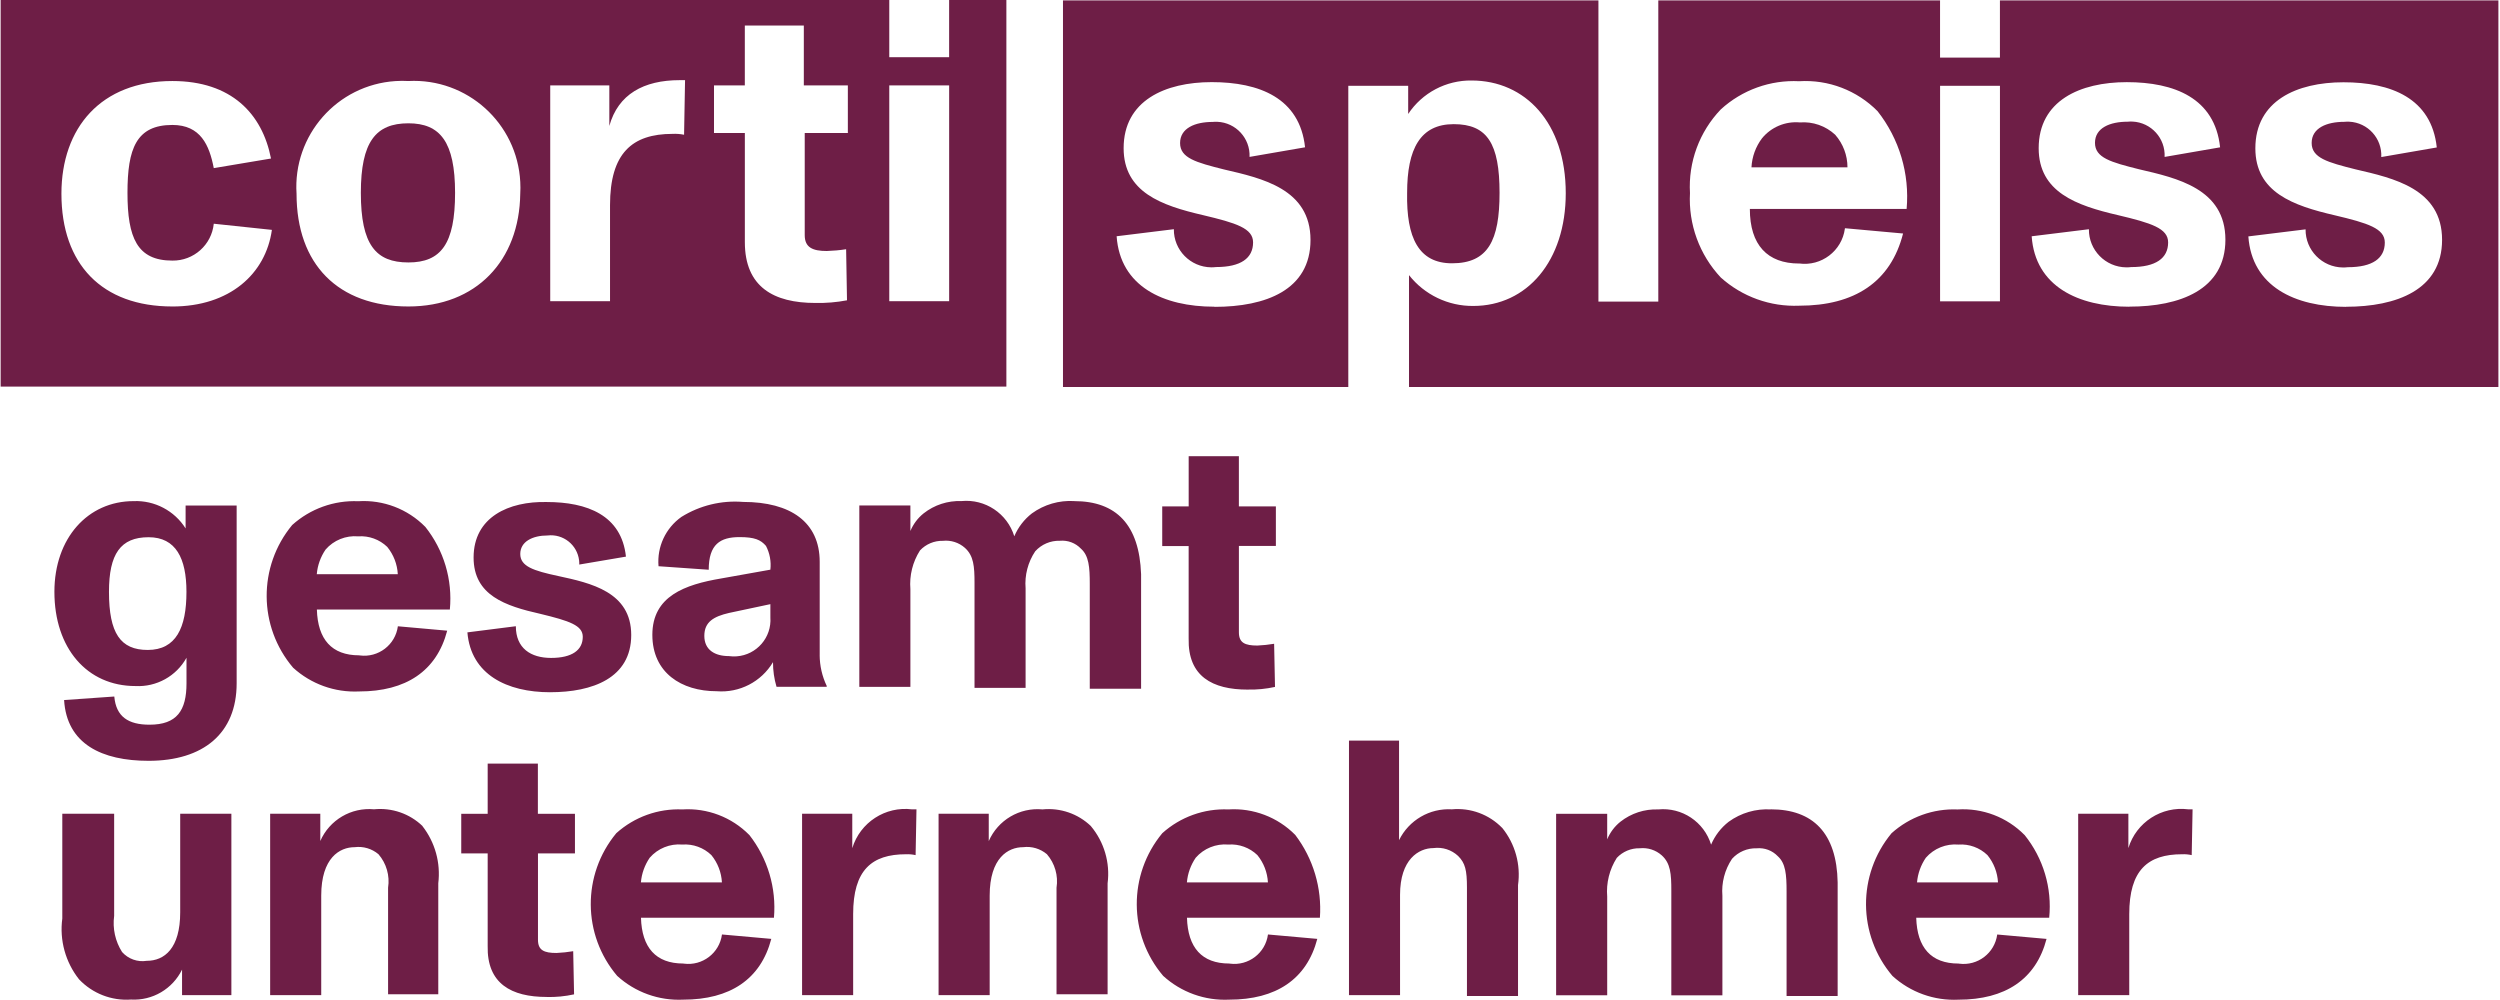
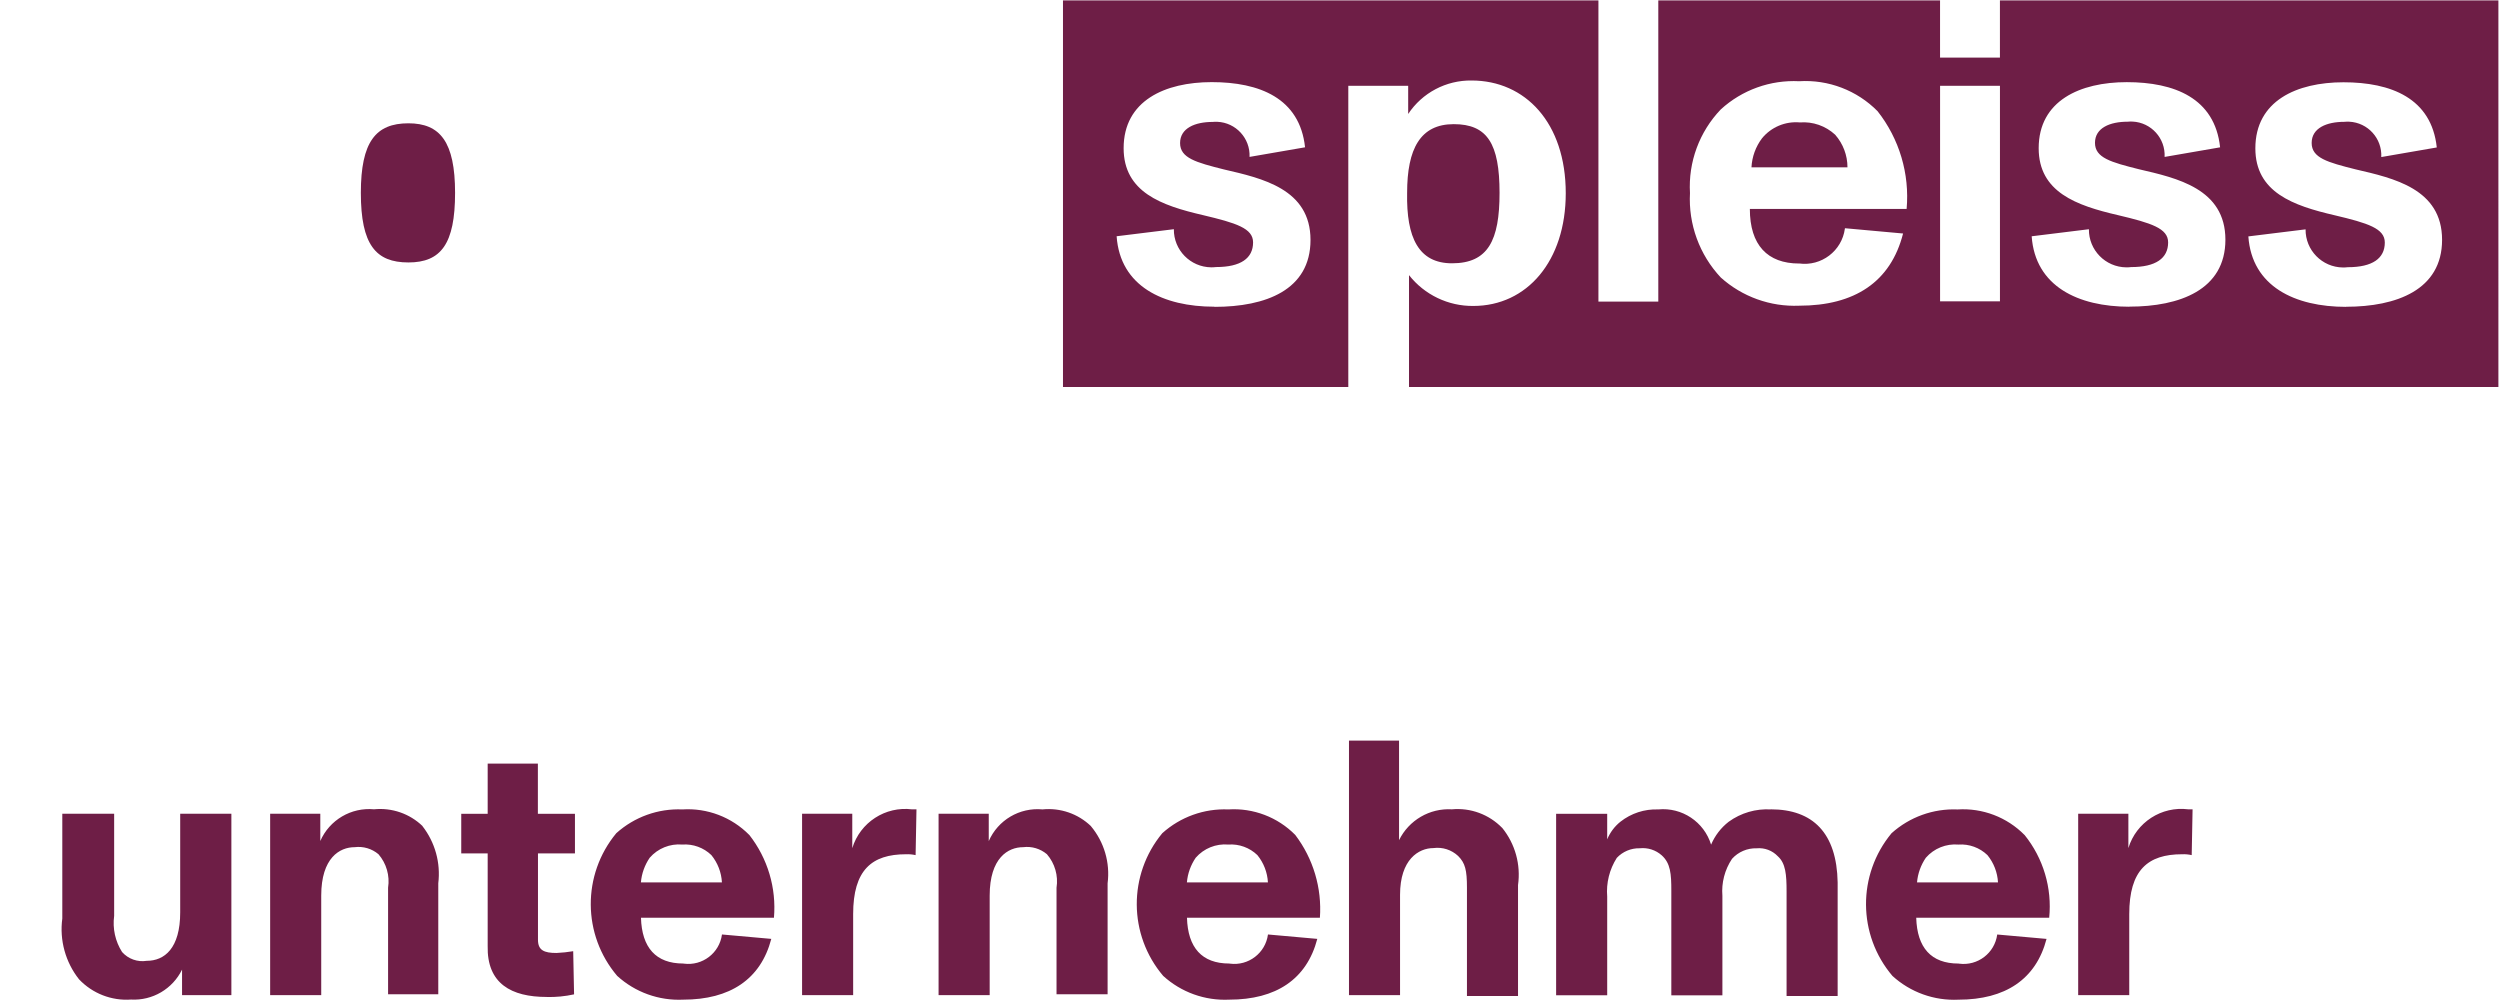
<svg xmlns="http://www.w3.org/2000/svg" version="1.1" id="Ebene_1" x="0px" y="0px" viewBox="0 0 100 39.998" enable-background="new 0 0 100 39.998" xml:space="preserve">
  <g>
    <rect x="0.026" y="0" fill="none" width="99.974" height="39.983" />
    <path id="Pfad_6" fill="#6E1E46" d="M16.336,4.932c-1.306,0-1.902,0.74-1.902,2.783c0,2.078,0.599,2.783,1.902,2.783   c1.303,0,1.867-0.74,1.867-2.783S17.604,4.932,16.336,4.932" />
-     <rect x="0.026" y="0" fill="none" width="99.974" height="39.983" />
-     <path id="Pfad_7" fill="#6E1E46" d="M37.966,12.048h-2.395V3.417h2.395V12.048z M33.95,5.319h-1.761v4.087   c0,0.493,0.317,0.634,0.881,0.634c0.26-0.008,0.518-0.031,0.775-0.071l0.035,2.043   c-0.418,0.08-0.843,0.115-1.268,0.106c-1.656,0-2.818-0.634-2.818-2.431V5.319h-1.234V3.417h1.233V1.021h2.36   v2.395h1.761v1.902L33.95,5.319z M27.363,5.39c-0.151-0.031-0.306-0.043-0.461-0.035   c-1.621,0-2.501,0.775-2.501,2.853v3.84h-2.392V3.417h2.364v1.621c0.352-1.268,1.374-1.832,2.818-1.832h0.211   L27.363,5.39z M16.336,12.259c-2.818,0-4.474-1.69-4.474-4.509c-0.151-2.338,1.622-4.356,3.96-4.507   c0.171-0.011,0.342-0.012,0.513-0.002c2.35-0.121,4.354,1.686,4.476,4.037C20.82,7.435,20.819,7.593,20.81,7.75   C20.775,10.427,19.049,12.259,16.336,12.259 M6.895,12.259c-2.818,0-4.438-1.69-4.438-4.509   c0-2.642,1.585-4.509,4.438-4.509c2.36,0,3.594,1.306,3.945,3.1l-2.289,0.384   C8.375,5.808,8.023,4.998,6.895,4.998c-1.445,0-1.796,0.951-1.796,2.713c0,1.796,0.384,2.713,1.796,2.713   c0.851,0.012,1.57-0.629,1.656-1.475l2.325,0.246c-0.246,1.761-1.69,3.065-3.981,3.065 M37.966,2.289h-2.395V0   H0.026v15.464h40.229V0h-2.29V2.289z" />
    <rect y="0.015" fill="none" width="99.974" height="39.983" />
    <path id="Pfad_8" fill="#6E1E46" d="M93.844,12.274c-2.043,0-3.769-0.81-3.91-2.818l2.289-0.282   c-0.009,0.833,0.659,1.516,1.493,1.525c0.066,0.001,0.132-0.003,0.197-0.011c0.986,0,1.479-0.352,1.479-0.986   c0-0.564-0.669-0.775-2.008-1.092c-1.656-0.384-3.17-0.916-3.17-2.677c0-1.902,1.656-2.642,3.523-2.642   c1.902,0,3.523,0.634,3.734,2.607l-2.22,0.384c0.037-0.744-0.536-1.377-1.28-1.414   c-0.067-0.003-0.133-0.002-0.199,0.005c-0.704,0-1.306,0.246-1.306,0.845s0.634,0.775,1.761,1.057   c1.514,0.352,3.456,0.775,3.456,2.818c0,2.008-1.832,2.677-3.84,2.677 M85.177,12.269   c-2.043,0-3.769-0.81-3.91-2.818l2.289-0.282c-0.009,0.833,0.659,1.516,1.493,1.525   c0.066,0.001,0.132-0.003,0.197-0.011c0.986,0,1.479-0.352,1.479-0.986c0-0.564-0.67-0.775-2.008-1.092   c-1.656-0.384-3.17-0.916-3.17-2.677c0-1.902,1.656-2.642,3.523-2.642c1.902,0,3.523,0.634,3.734,2.607   l-2.22,0.384c0.037-0.744-0.536-1.377-1.28-1.414c-0.067-0.003-0.133-0.002-0.199,0.005   c-0.704,0-1.306,0.246-1.306,0.845s0.634,0.775,1.761,1.057c1.514,0.352,3.456,0.775,3.456,2.818   c0,2.008-1.832,2.677-3.84,2.677 M79.998,12.053h-2.395V3.432h2.395L79.998,12.053z M71.966,10.539   c0.889,0.121,1.708-0.501,1.829-1.39c0.001-0.006,0.002-0.013,0.003-0.02l2.325,0.211   c-0.493,1.938-1.938,2.888-4.156,2.888c-1.152,0.048-2.277-0.357-3.135-1.127c-0.855-0.911-1.3-2.132-1.233-3.379   c-0.072-1.238,0.375-2.45,1.233-3.346c0.852-0.779,1.981-1.185,3.135-1.127c1.169-0.072,2.312,0.365,3.135,1.198   c0.872,1.107,1.288,2.506,1.163,3.91h-6.271c0,1.445,0.704,2.184,1.973,2.184 M48.575,12.268   c-2.043,0-3.769-0.81-3.91-2.818l2.289-0.282c-0.009,0.833,0.659,1.516,1.493,1.525   c0.066,0.001,0.132-0.003,0.197-0.011c0.986,0,1.479-0.352,1.479-0.986c0-0.564-0.67-0.775-2.008-1.092   c-1.656-0.384-3.17-0.916-3.17-2.677c0-1.902,1.656-2.642,3.523-2.642c1.902,0,3.523,0.634,3.734,2.607   l-2.22,0.384c0.031-0.744-0.547-1.373-1.291-1.404c-0.061-0.003-0.122-0.001-0.182,0.005   c-0.704,0-1.306,0.246-1.306,0.845s0.634,0.775,1.761,1.057c1.514,0.352,3.456,0.775,3.456,2.818   c0,2.008-1.796,2.677-3.84,2.677 M79.997,0.015v2.289h-2.395V0.015H66.332v12.048h-2.395V0.015h-21.418v15.464   H53.932V3.432h2.395v1.127c0.563-0.848,1.517-1.352,2.534-1.339c2.15,0,3.769,1.69,3.769,4.509   c0,2.713-1.55,4.509-3.699,4.509c-1.002,0.009-1.951-0.446-2.571-1.233v4.474h43.576V0.015H79.997z" />
-     <rect x="0.026" y="0" fill="none" width="99.974" height="39.983" />
    <path id="Pfad_9" fill="#6E1E46" d="M58.08,10.532c1.445,0,1.902-0.916,1.902-2.818c0-1.973-0.493-2.748-1.832-2.748   c-1.339,0-1.865,0.986-1.865,2.748c-0.035,1.796,0.461,2.818,1.796,2.818" />
    <rect x="0.026" y="0" fill="none" width="99.974" height="39.983" />
    <path id="Pfad_10" fill="#6E1E46" d="M71.995,4.897c-0.579-0.052-1.146,0.185-1.514,0.634   c-0.254,0.337-0.401,0.742-0.422,1.163h3.84c0-0.481-0.175-0.945-0.493-1.306   C73.024,5.035,72.513,4.857,71.995,4.897" />
    <rect x="0.026" y="0" fill="none" width="99.974" height="39.983" />
    <path id="Pfad_11" fill="#6E1E46" d="M87.53,32.373c-1.069-0.135-2.08,0.519-2.395,1.55v-1.374h-2.008v7.257h2.043   v-3.241c0-1.761,0.74-2.395,2.114-2.395c0.129-0.005,0.258,0.006,0.384,0.035l0.035-1.832L87.53,32.373z    M78.335,33.783c0.43-0.031,0.853,0.123,1.163,0.422c0.253,0.31,0.401,0.693,0.422,1.092h-3.239   c0.03-0.354,0.152-0.693,0.352-0.986c0.326-0.375,0.811-0.571,1.306-0.528 M80.981,33.399   c-0.702-0.712-1.679-1.085-2.677-1.021c-0.971-0.041-1.919,0.301-2.642,0.951c-1.375,1.659-1.36,4.066,0.035,5.707   c0.719,0.656,1.67,0.998,2.642,0.951c1.867,0,3.1-0.81,3.523-2.431l-1.973-0.176   c-0.099,0.743-0.782,1.265-1.526,1.166c-0.008-0.001-0.016-0.002-0.024-0.004c-1.092,0-1.656-0.634-1.69-1.832   h5.319c0.119-1.19-0.235-2.38-0.986-3.312 M70.838,32.377c-0.603-0.036-1.2,0.138-1.69,0.493   c-0.309,0.24-0.552,0.556-0.704,0.916c-0.281-0.912-1.164-1.501-2.114-1.409   c-0.547-0.021-1.084,0.154-1.514,0.493c-0.233,0.187-0.414,0.429-0.528,0.704v-1.021h-2.043V39.81h2.043v-3.945   c-0.045-0.545,0.09-1.089,0.384-1.55c0.237-0.252,0.57-0.392,0.916-0.384c0.32-0.034,0.64,0.068,0.881,0.282   c0.352,0.317,0.384,0.74,0.384,1.409v4.192h2.043v-3.981c-0.042-0.522,0.093-1.043,0.384-1.479   c0.251-0.279,0.611-0.433,0.986-0.422c0.315-0.029,0.627,0.087,0.845,0.317c0.317,0.282,0.352,0.74,0.352,1.409   V39.84h2.043v-4.543c-0.035-1.973-0.986-2.924-2.677-2.924 M60.084,33.113c-0.524-0.537-1.262-0.809-2.008-0.74   c-0.888-0.052-1.721,0.434-2.114,1.233v-3.981h-2.003v10.181h2.043v-4.016c0-1.409,0.74-1.867,1.339-1.867   c0.359-0.048,0.721,0.069,0.985,0.317c0.282,0.282,0.352,0.564,0.352,1.268V39.84h2.043v-4.438   c0.116-0.818-0.114-1.647-0.634-2.289 M49.132,33.782c0.43-0.031,0.853,0.123,1.163,0.422   c0.253,0.31,0.401,0.693,0.422,1.092h-3.241c0.03-0.354,0.152-0.693,0.352-0.986   c0.326-0.375,0.811-0.571,1.306-0.528 M51.811,33.398c-0.702-0.712-1.679-1.085-2.677-1.021   c-0.971-0.041-1.919,0.301-2.642,0.951c-1.375,1.659-1.36,4.066,0.035,5.707   c0.719,0.656,1.67,0.998,2.642,0.951c1.867,0,3.1-0.81,3.523-2.431l-1.973-0.176   c-0.099,0.743-0.782,1.265-1.526,1.166c-0.008-0.001-0.016-0.002-0.024-0.004c-1.092,0-1.656-0.634-1.69-1.832   h5.317c0.085-1.187-0.266-2.364-0.986-3.312 M43.638,33.045c-0.516-0.496-1.225-0.741-1.938-0.669   c-0.915-0.085-1.782,0.426-2.15,1.268v-1.095h-2.007v7.257h2.044v-3.981c0-1.514,0.74-1.938,1.339-1.938   c0.342-0.043,0.687,0.059,0.951,0.282c0.318,0.368,0.459,0.858,0.384,1.339v4.262h2.043v-4.438   c0.106-0.823-0.137-1.653-0.67-2.289 M36.483,32.374c-1.069-0.133-2.078,0.522-2.392,1.552v-1.377h-2.008v7.257   h2.043v-3.241c0-1.761,0.74-2.395,2.114-2.395c0.129-0.005,0.258,0.006,0.384,0.035l0.035-1.832L36.483,32.374z    M27.292,33.782c0.43-0.031,0.853,0.123,1.163,0.422c0.253,0.31,0.401,0.693,0.422,1.092h-3.241   c0.03-0.354,0.152-0.693,0.352-0.986c0.326-0.375,0.811-0.571,1.306-0.528 M29.971,33.398   c-0.702-0.712-1.679-1.085-2.677-1.021c-0.971-0.041-1.919,0.301-2.642,0.951   c-1.375,1.659-1.36,4.066,0.035,5.707c0.719,0.656,1.67,0.998,2.642,0.951c1.867,0,3.1-0.81,3.523-2.431   l-1.973-0.176c-0.099,0.743-0.782,1.265-1.526,1.166c-0.008-0.001-0.016-0.002-0.024-0.004   c-1.092,0-1.656-0.634-1.69-1.832h5.319c0.102-1.189-0.25-2.372-0.986-3.312 M21.871,39.88   c0.367,0.009,0.734-0.027,1.092-0.106l-0.035-1.726c-0.221,0.037-0.445,0.061-0.669,0.071   c-0.493,0-0.74-0.106-0.74-0.528v-3.456h1.479v-1.584h-1.483v-2.008h-2.008v2.008h-1.057v1.585h1.057v3.699   c-0.035,1.514,0.951,2.043,2.36,2.043 M16.9,33.041c-0.516-0.496-1.225-0.741-1.938-0.669   c-0.915-0.085-1.782,0.426-2.15,1.268v-1.091h-2.006v7.257h2.043v-3.981c0-1.514,0.74-1.938,1.339-1.938   c0.342-0.043,0.687,0.059,0.951,0.282c0.318,0.368,0.459,0.858,0.384,1.339v4.262h2.008v-4.438   c0.1-0.817-0.128-1.64-0.634-2.289 M7.208,32.55v3.945c0,1.445-0.634,1.938-1.339,1.938   C5.502,38.492,5.13,38.359,4.883,38.081c-0.273-0.429-0.385-0.941-0.317-1.445v-4.087H2.492v4.192   c-0.116,0.867,0.126,1.744,0.669,2.431c0.537,0.567,1.299,0.865,2.078,0.81   c0.86,0.049,1.665-0.424,2.043-1.198v1.021h1.973v-7.256L7.208,32.55z" />
    <rect x="0.026" y="0" fill="none" width="99.974" height="39.983" />
-     <path id="Pfad_12" fill="#6E1E46" d="M49.908,27.583c0.367,0.009,0.734-0.027,1.092-0.106l-0.035-1.726   c-0.221,0.037-0.445,0.061-0.669,0.071c-0.493,0-0.74-0.106-0.74-0.528v-3.456h1.479v-1.581h-1.48v-2.008h-2.008   v2.008h-1.058v1.585h1.057v3.699c-0.035,1.514,0.951,2.043,2.36,2.043 M42.966,20.043   c-0.603-0.036-1.2,0.138-1.69,0.493c-0.309,0.24-0.552,0.556-0.704,0.916   c-0.281-0.912-1.164-1.501-2.114-1.409c-0.547-0.021-1.084,0.154-1.514,0.493   c-0.233,0.187-0.414,0.429-0.528,0.704v-1.021h-2.043v7.257h2.043v-3.909c-0.045-0.545,0.09-1.089,0.384-1.55   c0.237-0.252,0.57-0.392,0.916-0.384c0.32-0.034,0.64,0.068,0.881,0.282c0.352,0.317,0.384,0.74,0.384,1.409   v4.192h2.043v-3.984c-0.042-0.522,0.093-1.043,0.384-1.479c0.251-0.279,0.611-0.433,0.986-0.422   c0.315-0.029,0.627,0.087,0.845,0.317c0.317,0.282,0.352,0.74,0.352,1.409v4.192h2.053v-4.58   c-0.071-1.973-0.986-2.924-2.677-2.924 M30.815,24.694c0.058,0.804-0.547,1.502-1.351,1.56   c-0.102,0.007-0.204,0.004-0.305-0.01c-0.564,0-0.986-0.246-0.986-0.81s0.384-0.775,0.986-0.916l1.656-0.352   V24.694z M32.788,26.209v-3.737c0-1.585-1.163-2.395-3.065-2.395c-0.865-0.07-1.729,0.141-2.466,0.599   c-0.634,0.449-0.982,1.199-0.916,1.973l2.008,0.141c0-1.021,0.461-1.306,1.233-1.306   c0.599,0,0.845,0.106,1.057,0.352c0.152,0.292,0.213,0.623,0.176,0.951l-1.973,0.352   c-1.445,0.246-2.748,0.704-2.748,2.255c0,1.514,1.163,2.255,2.571,2.255c0.912,0.074,1.787-0.377,2.255-1.163   c-0.001,0.334,0.046,0.666,0.141,0.986h2.008v-0.035c-0.184-0.385-0.28-0.806-0.282-1.233 M22.008,27.689   c1.69,0,3.241-0.564,3.241-2.289c0-1.726-1.621-2.078-2.924-2.36c-0.986-0.211-1.514-0.384-1.514-0.881   s0.493-0.74,1.092-0.74c0.624-0.073,1.188,0.374,1.261,0.997c0.006,0.055,0.009,0.11,0.007,0.166l1.867-0.317   c-0.176-1.656-1.55-2.184-3.17-2.184c-1.514-0.035-2.924,0.599-2.924,2.22c0,1.514,1.268,1.938,2.677,2.255   c1.163,0.282,1.69,0.461,1.69,0.916c0,0.528-0.422,0.845-1.268,0.845c-0.81,0-1.409-0.384-1.409-1.268   l-1.938,0.246c0.141,1.69,1.585,2.395,3.312,2.395 M14.327,21.454c0.43-0.031,0.853,0.123,1.163,0.422   c0.253,0.31,0.401,0.693,0.422,1.092h-3.241c0.03-0.354,0.152-0.693,0.352-0.986   c0.326-0.375,0.811-0.571,1.306-0.528 M17.007,21.07c-0.702-0.712-1.679-1.085-2.677-1.021   c-0.971-0.041-1.919,0.301-2.642,0.951c-1.375,1.659-1.36,4.066,0.035,5.707   c0.719,0.656,1.67,0.998,2.642,0.951c1.867,0,3.1-0.81,3.523-2.431l-1.973-0.176   c-0.099,0.743-0.782,1.265-1.526,1.166c-0.008-0.001-0.016-0.002-0.024-0.004c-1.092,0-1.656-0.634-1.69-1.832   h5.319c0.113-1.19-0.24-2.377-0.986-3.312 M5.909,25.998c-1.092,0-1.55-0.669-1.55-2.325   c0-1.514,0.461-2.184,1.585-2.184c1.092,0,1.514,0.845,1.514,2.184C7.459,25.117,7.037,25.998,5.909,25.998    M7.424,20.221v0.916c-0.447-0.71-1.24-1.126-2.078-1.092c-1.832,0-3.17,1.479-3.17,3.628   c0,2.255,1.306,3.769,3.241,3.769c0.841,0.044,1.634-0.394,2.043-1.131v1.021c0,1.092-0.384,1.656-1.479,1.656   c-0.845,0-1.339-0.317-1.409-1.127l-2.008,0.141c0.106,1.761,1.514,2.431,3.379,2.431   c2.184,0,3.523-1.092,3.523-3.1v-7.112L7.424,20.221z" />
  </g>
</svg>